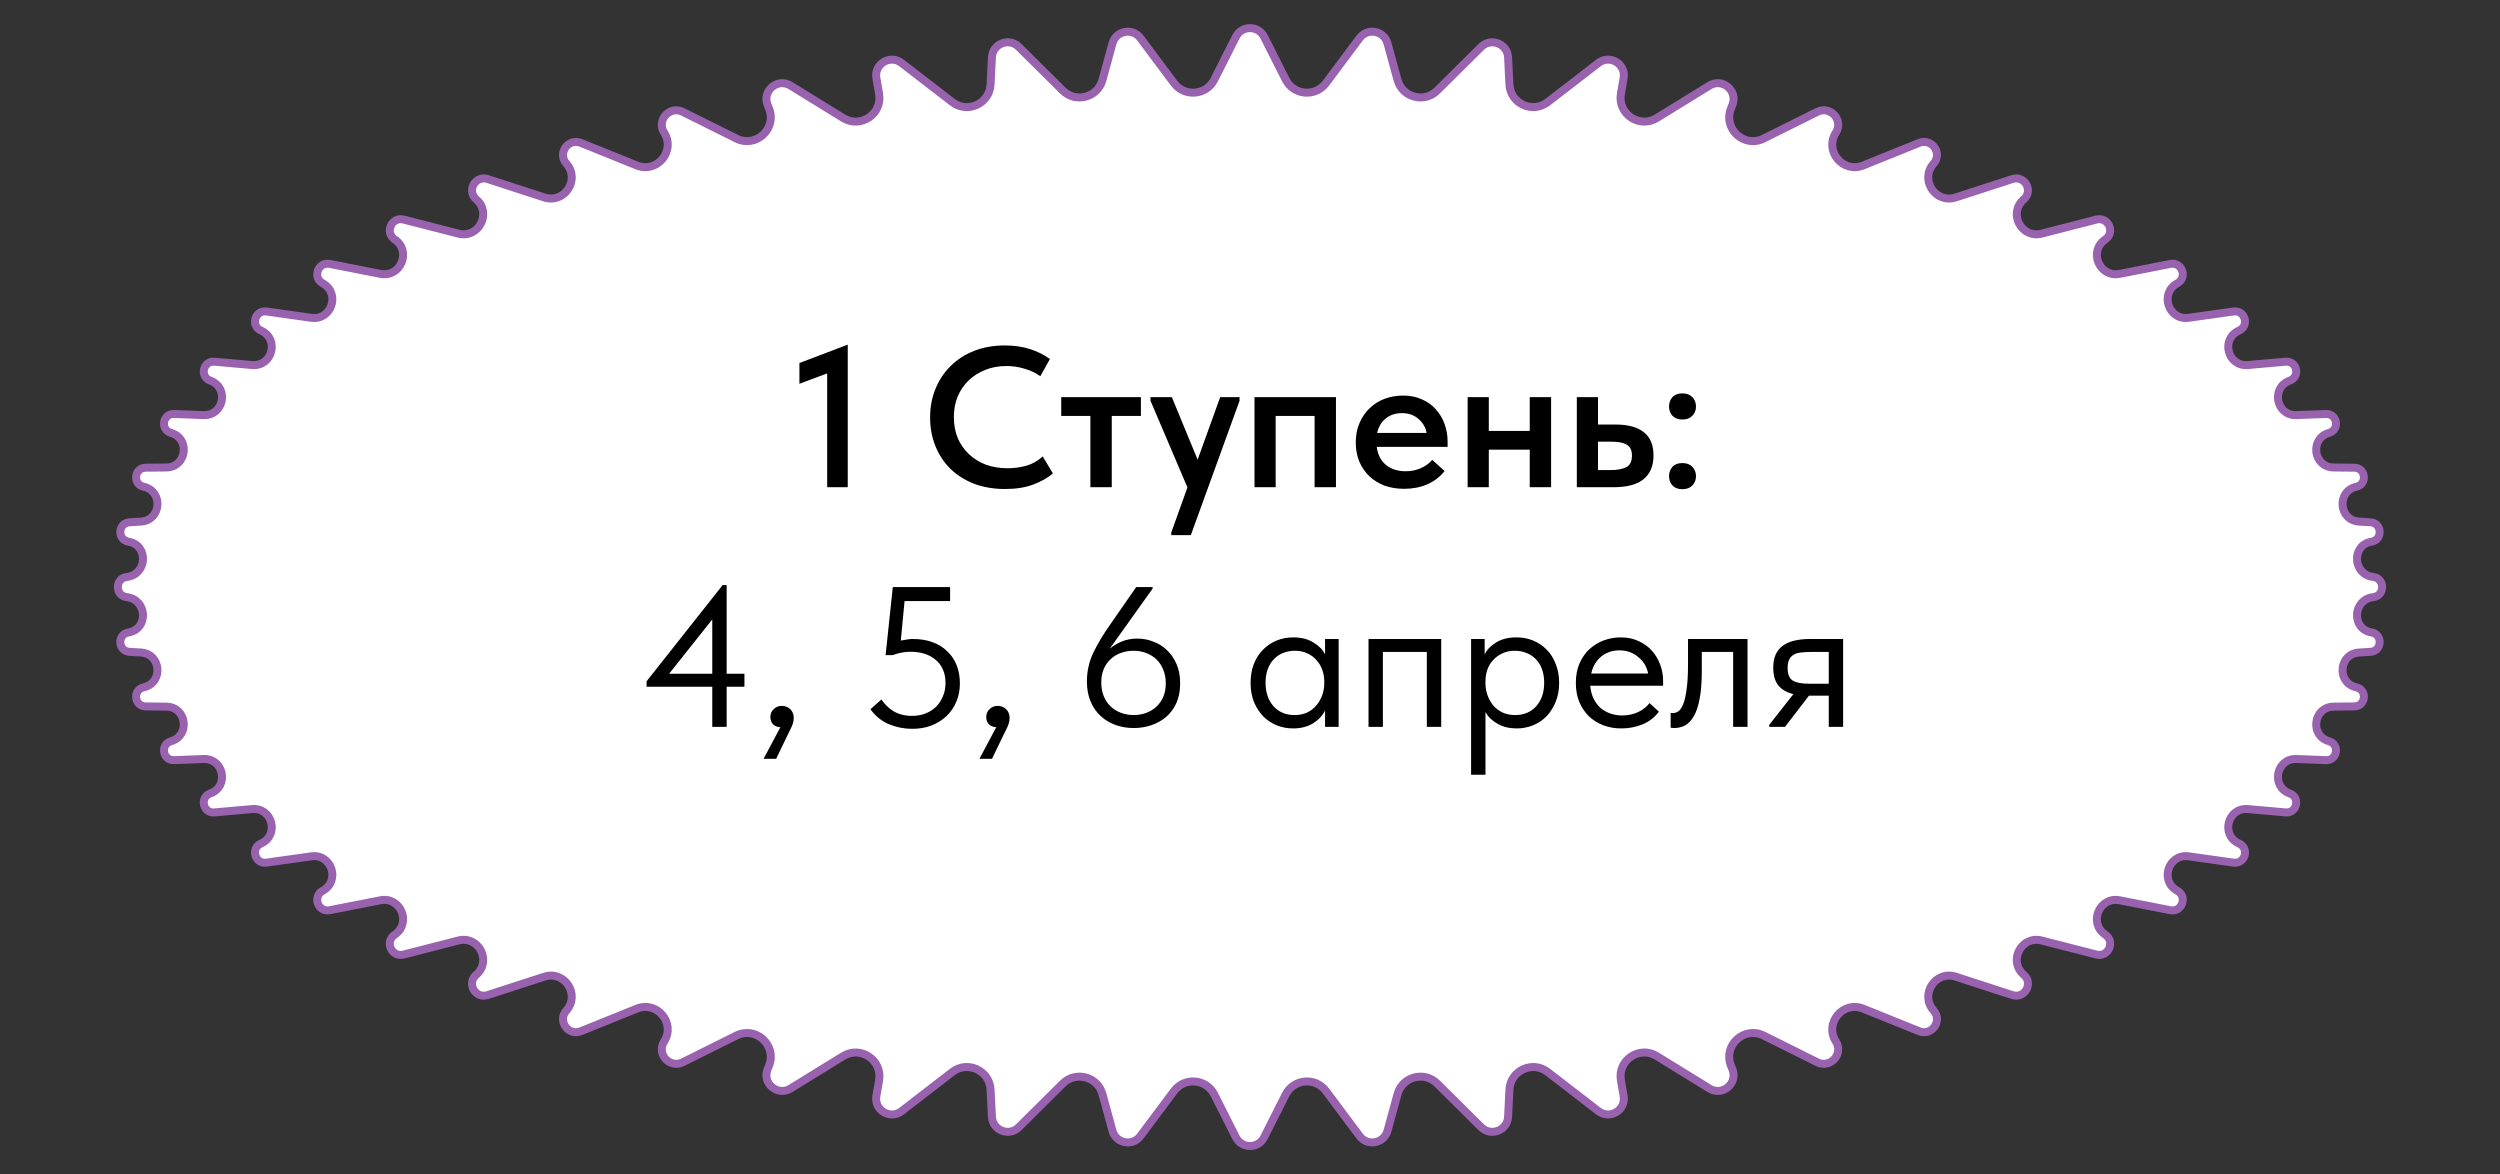
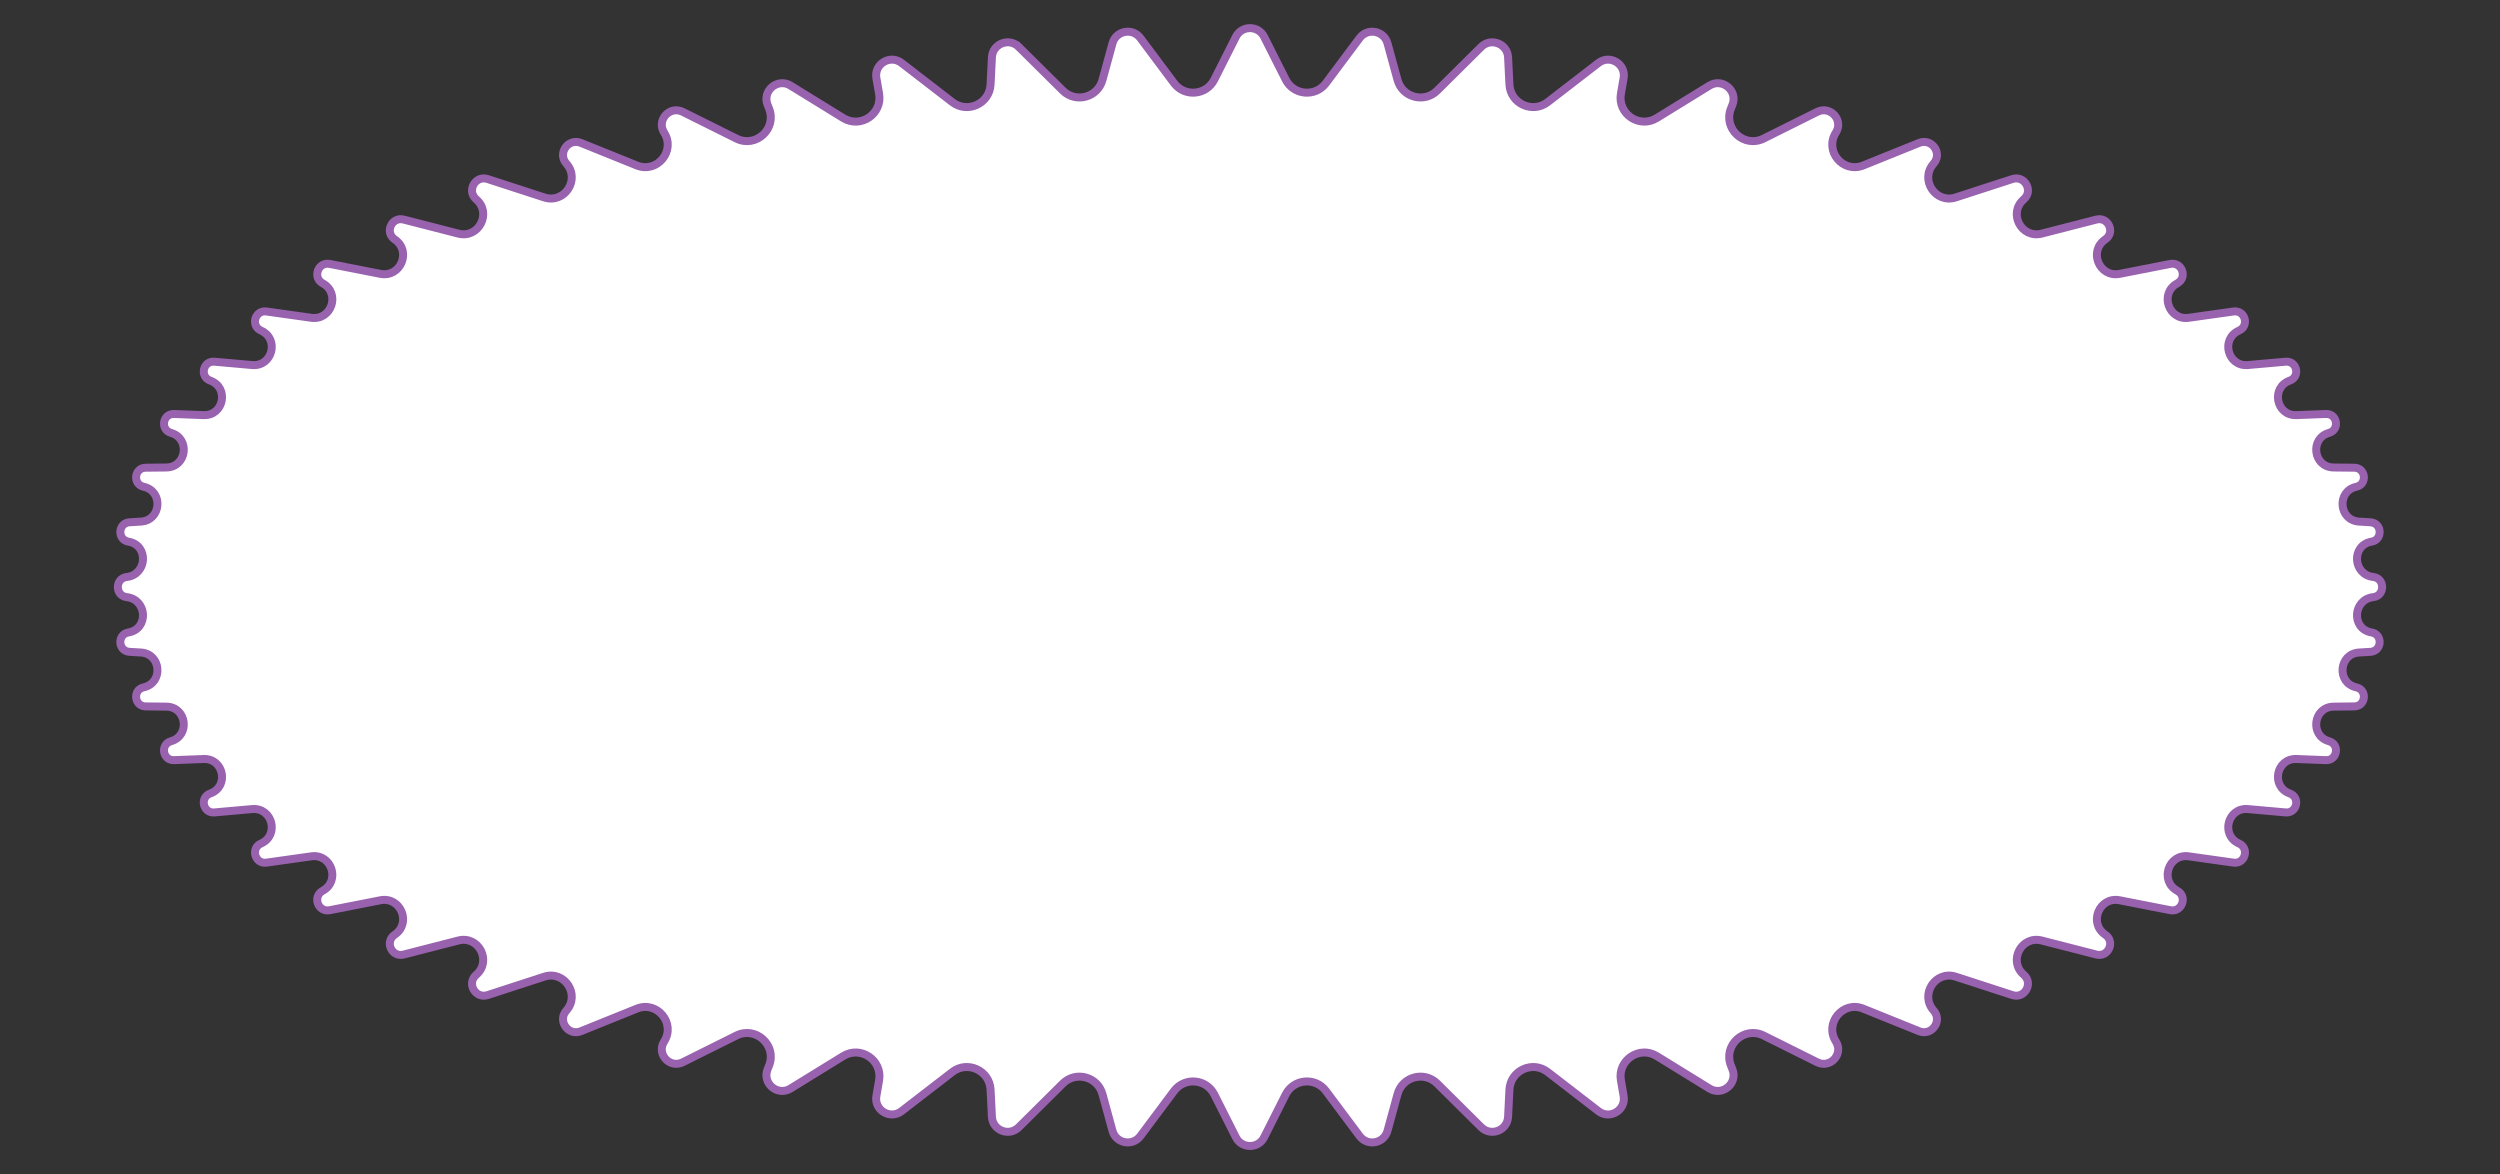
<svg xmlns="http://www.w3.org/2000/svg" width="313" height="147" viewBox="0 0 313 147" fill="none">
  <rect x="0" y="0" width="313" height="147" fill="#333333" stroke="none" />
  <path d="M154.736 4.606C155.467 3.158 157.533 3.158 158.264 4.606L160.969 9.968C161.964 11.941 164.687 12.179 166.009 10.409L170.227 4.762C171.211 3.444 173.281 3.836 173.715 5.422L174.973 10.014C175.574 12.211 178.321 12.944 179.938 11.34L185.448 5.872C186.662 4.668 188.729 5.469 188.813 7.177L188.981 10.577C189.1 12.977 191.868 14.254 193.77 12.786L200.124 7.884C201.551 6.783 203.586 8.011 203.277 9.786L202.938 11.734C202.499 14.26 205.247 16.122 207.43 14.778L214.027 10.715C215.649 9.716 217.605 11.365 216.896 13.133L216.718 13.576C215.7 16.115 218.358 18.567 220.806 17.348L227.519 14.006C229.161 13.188 230.838 15.052 229.852 16.6C228.381 18.905 230.737 21.74 233.273 20.716L240.269 17.893C241.861 17.251 243.231 19.196 242.091 20.478C240.312 22.478 242.317 25.545 244.862 24.718L251.949 22.416C253.493 21.914 254.608 23.898 253.376 24.956C251.381 26.67 253.066 29.903 255.614 29.249L262.461 27.491C263.963 27.105 264.865 29.104 263.582 29.975C261.435 31.433 262.834 34.785 265.38 34.286L271.717 33.043C273.185 32.755 273.909 34.758 272.596 35.475C270.343 36.707 271.482 40.145 274.025 39.787L279.638 38.998C281.082 38.795 281.655 40.801 280.322 41.392C277.99 42.425 278.894 45.928 281.435 45.703L286.156 45.285C287.585 45.158 288.027 47.172 286.676 47.656C284.282 48.514 284.97 52.069 287.511 51.972L291.212 51.83C292.639 51.775 292.964 53.806 291.591 54.198C289.143 54.898 289.628 58.501 292.173 58.529L294.764 58.557C296.2 58.573 296.415 60.633 295.013 60.944C292.515 61.5 292.805 65.15 295.359 65.304L296.784 65.39C298.24 65.478 298.349 67.583 296.909 67.82C295.625 68.032 295.04 69.097 295.099 70.095C295.157 71.087 295.852 72.095 297.127 72.237C298.617 72.403 298.617 74.597 297.127 74.763C295.852 74.905 295.157 75.913 295.099 76.905C295.04 77.903 295.625 78.968 296.909 79.18C298.349 79.417 298.24 81.522 296.784 81.61L295.359 81.696C292.804 81.85 292.515 85.5 295.013 86.055C296.415 86.367 296.2 88.427 294.764 88.443L292.173 88.471C289.628 88.499 289.143 92.102 291.591 92.802C292.964 93.194 292.639 95.225 291.212 95.17L287.511 95.028C284.97 94.931 284.282 98.486 286.676 99.344C288.027 99.828 287.585 101.842 286.156 101.715L281.435 101.297C278.894 101.072 277.99 104.575 280.322 105.608C281.655 106.199 281.082 108.205 279.638 108.002L274.025 107.213C271.482 106.855 270.343 110.293 272.596 111.525C273.909 112.242 273.185 114.245 271.717 113.957L265.38 112.714C262.834 112.215 261.435 115.567 263.582 117.025C264.865 117.896 263.963 119.895 262.461 119.509L255.614 117.751C253.066 117.097 251.381 120.33 253.376 122.044C254.608 123.102 253.493 125.086 251.949 124.584L244.862 122.282C242.317 121.455 240.312 124.522 242.091 126.522C243.231 127.804 241.861 129.749 240.269 129.107L233.273 126.284C230.737 125.26 228.381 128.094 229.852 130.4C230.838 131.948 229.161 133.812 227.519 132.994L220.806 129.652C218.358 128.433 215.7 130.885 216.718 133.424L216.896 133.867C217.605 135.635 215.649 137.284 214.027 136.285L207.43 132.222C205.247 130.878 202.499 132.74 202.938 135.266L203.277 137.214C203.586 138.989 201.551 140.217 200.124 139.116L193.77 134.214C191.868 132.746 189.1 134.023 188.981 136.423L188.813 139.823C188.729 141.531 186.662 142.332 185.448 141.128L179.938 135.66C178.321 134.056 175.574 134.789 174.973 136.986L173.715 141.578C173.281 143.164 171.211 143.556 170.227 142.238L166.009 136.592C164.687 134.821 161.964 135.059 160.969 137.032L158.264 142.394C157.533 143.842 155.467 143.842 154.736 142.394L152.031 137.032C151.036 135.059 148.313 134.821 146.991 136.592L142.773 142.238C141.789 143.556 139.719 143.164 139.285 141.578L138.027 136.986C137.426 134.789 134.679 134.056 133.062 135.66L127.552 141.128C126.338 142.332 124.271 141.531 124.187 139.823L124.019 136.423C123.9 134.023 121.132 132.746 119.23 134.214L112.876 139.116C111.449 140.217 109.414 138.989 109.723 137.214L110.062 135.266C110.501 132.74 107.753 130.878 105.57 132.222L98.973 136.285C97.351 137.284 95.395 135.635 96.104 133.867L96.282 133.424C97.3 130.885 94.642 128.433 92.194 129.652L85.481 132.994C83.839 133.812 82.162 131.948 83.148 130.4C84.619 128.094 82.263 125.26 79.727 126.284L72.731 129.107C71.139 129.749 69.769 127.804 70.909 126.522C72.688 124.522 70.683 121.455 68.138 122.282L61.051 124.584C59.507 125.086 58.392 123.102 59.624 122.044C61.619 120.33 59.934 117.097 57.386 117.751L50.539 119.509C49.037 119.895 48.135 117.896 49.418 117.025C51.565 115.567 50.166 112.215 47.62 112.714L41.283 113.957C39.815 114.245 39.091 112.242 40.404 111.525C42.657 110.293 41.518 106.855 38.975 107.213L33.362 108.002C31.918 108.205 31.345 106.199 32.678 105.608C35.01 104.575 34.106 101.072 31.565 101.297L26.844 101.715C25.415 101.842 24.973 99.828 26.324 99.344C28.718 98.486 28.03 94.931 25.489 95.028L21.788 95.17C20.361 95.225 20.037 93.194 21.409 92.802C23.857 92.102 23.372 88.499 20.827 88.471L18.235 88.443C16.8 88.427 16.585 86.367 17.986 86.055C20.485 85.5 20.195 81.85 17.64 81.696L16.216 81.61C14.76 81.522 14.651 79.417 16.091 79.18C17.375 78.968 17.96 77.903 17.901 76.905C17.843 75.913 17.148 74.905 15.873 74.763C14.383 74.597 14.383 72.403 15.873 72.237C17.148 72.095 17.843 71.087 17.901 70.095C17.96 69.097 17.375 68.032 16.091 67.82C14.652 67.583 14.76 65.478 16.216 65.39L17.64 65.304C20.195 65.15 20.485 61.5 17.986 60.944C16.585 60.633 16.8 58.573 18.235 58.557L20.827 58.529C23.372 58.501 23.857 54.898 21.409 54.198C20.037 53.806 20.361 51.775 21.788 51.83L25.489 51.972C28.03 52.069 28.718 48.514 26.324 47.656C24.973 47.172 25.415 45.158 26.844 45.285L31.565 45.703C34.106 45.928 35.01 42.425 32.678 41.392C31.345 40.801 31.918 38.795 33.362 38.998L38.975 39.787C41.518 40.145 42.657 36.707 40.404 35.475C39.091 34.758 39.815 32.755 41.283 33.043L47.62 34.286C50.166 34.785 51.565 31.433 49.418 29.975C48.135 29.104 49.037 27.105 50.539 27.491L57.386 29.249C59.934 29.903 61.619 26.67 59.624 24.956C58.392 23.898 59.507 21.914 61.051 22.416L68.138 24.718C70.683 25.545 72.688 22.478 70.909 20.478C69.769 19.196 71.139 17.251 72.731 17.893L79.727 20.716C82.263 21.74 84.619 18.905 83.148 16.6C82.162 15.052 83.839 13.188 85.481 14.006L92.194 17.348C94.642 18.567 97.3 16.115 96.282 13.576L96.104 13.133C95.395 11.365 97.351 9.716 98.973 10.715L105.57 14.778C107.753 16.122 110.501 14.26 110.062 11.734L109.723 9.786C109.414 8.011 111.449 6.783 112.876 7.884L119.23 12.786C121.132 14.254 123.9 12.977 124.019 10.577L124.187 7.177C124.271 5.469 126.338 4.668 127.552 5.872L127.904 5.517L127.552 5.872L133.062 11.34C134.679 12.944 137.426 12.211 138.027 10.014L139.285 5.422C139.719 3.836 141.789 3.444 142.773 4.762L146.991 10.409C148.313 12.179 151.036 11.941 152.031 9.968L154.736 4.606Z" fill="white" stroke="#9862AE" />
-   <path d="M103.562 46.75L100.087 48.05V45.45L106.137 43.15V61H103.562V46.75ZM125.849 61.225C124.432 61.225 123.141 61.008 121.974 60.575C120.824 60.125 119.841 59.508 119.024 58.725C118.207 57.925 117.574 56.975 117.124 55.875C116.674 54.775 116.449 53.575 116.449 52.275C116.449 50.975 116.674 49.775 117.124 48.675C117.574 47.575 118.207 46.625 119.024 45.825C119.841 45.008 120.824 44.375 121.974 43.925C123.124 43.475 124.399 43.25 125.799 43.25C126.966 43.25 128.016 43.4 128.949 43.7C129.882 44 130.716 44.417 131.449 44.95L130.249 47.1C129.632 46.667 128.957 46.35 128.224 46.15C127.507 45.933 126.766 45.825 125.999 45.825C125.049 45.825 124.174 45.983 123.374 46.3C122.574 46.617 121.874 47.058 121.274 47.625C120.691 48.192 120.232 48.867 119.899 49.65C119.582 50.433 119.424 51.292 119.424 52.225C119.424 53.175 119.582 54.042 119.899 54.825C120.232 55.608 120.699 56.283 121.299 56.85C121.899 57.417 122.607 57.858 123.424 58.175C124.257 58.475 125.174 58.625 126.174 58.625C126.924 58.625 127.682 58.525 128.449 58.325C129.216 58.108 129.916 57.717 130.549 57.15L131.824 59.275C131.207 59.808 130.399 60.267 129.399 60.65C128.399 61.033 127.216 61.225 125.849 61.225ZM136.517 52.075H132.867V49.725H142.842V52.075H139.192V61H136.517V52.075ZM146.642 66.675L148.667 61.025L144.042 50.175V49.725H146.717L149.942 57.55L152.767 49.725H155.192V50.175L149.092 67H146.642V66.675ZM157.063 49.725H167.263V61H164.588V52.075H159.713V61H157.063V49.725ZM175.791 61.2C174.907 61.2 174.091 61.067 173.341 60.8C172.607 60.517 171.974 60.125 171.441 59.625C170.907 59.108 170.491 58.5 170.191 57.8C169.891 57.083 169.741 56.283 169.741 55.4C169.741 54.483 169.899 53.667 170.216 52.95C170.532 52.217 170.957 51.6 171.491 51.1C172.024 50.583 172.649 50.192 173.366 49.925C174.099 49.658 174.866 49.525 175.666 49.525C176.549 49.525 177.332 49.683 178.016 50C178.716 50.3 179.299 50.717 179.766 51.25C180.249 51.783 180.616 52.4 180.866 53.1C181.116 53.8 181.241 54.533 181.241 55.3V55.95H172.366C172.499 56.933 172.891 57.692 173.541 58.225C174.191 58.742 175.007 59 175.991 59C176.674 59 177.299 58.875 177.866 58.625C178.449 58.375 178.932 58.025 179.316 57.575L180.866 58.975C180.282 59.708 179.549 60.267 178.666 60.65C177.799 61.017 176.841 61.2 175.791 61.2ZM175.516 51.725C174.732 51.725 174.066 51.942 173.516 52.375C172.966 52.808 172.599 53.417 172.416 54.2H178.616C178.482 53.5 178.141 52.917 177.591 52.45C177.057 51.967 176.366 51.725 175.516 51.725ZM191.523 56.3H186.398V61H183.748V49.725H186.398V53.95H191.523V49.725H194.198V61H191.523V56.3ZM197.419 49.725H200.069V53.15H202.244C203.811 53.15 204.994 53.467 205.794 54.1C206.611 54.733 207.019 55.708 207.019 57.025C207.019 58.325 206.603 59.317 205.769 60C204.953 60.667 203.694 61 201.994 61H197.419V49.725ZM201.694 58.85C202.494 58.85 203.128 58.733 203.594 58.5C204.078 58.267 204.319 57.775 204.319 57.025C204.319 56.375 204.103 55.925 203.669 55.675C203.253 55.425 202.636 55.3 201.819 55.3H200.069V58.85H201.694ZM210.638 61.25C210.104 61.25 209.688 61.092 209.388 60.775C209.104 60.458 208.963 60.075 208.963 59.625C208.963 59.158 209.104 58.767 209.388 58.45C209.671 58.133 210.088 57.975 210.638 57.975C211.171 57.975 211.588 58.133 211.888 58.45C212.188 58.767 212.338 59.158 212.338 59.625C212.338 60.075 212.188 60.458 211.888 60.775C211.588 61.092 211.171 61.25 210.638 61.25ZM210.638 52.525C210.104 52.525 209.688 52.367 209.388 52.05C209.104 51.733 208.963 51.35 208.963 50.9C208.963 50.433 209.104 50.042 209.388 49.725C209.671 49.408 210.088 49.25 210.638 49.25C211.171 49.25 211.588 49.408 211.888 49.725C212.188 50.042 212.338 50.433 212.338 50.9C212.338 51.35 212.188 51.733 211.888 52.05C211.588 52.367 211.171 52.525 210.638 52.525ZM89.177 85.975H80.952V85.3L90.477 73.25H90.977V84.35H93.202V85.975H90.977V91H89.177V85.975ZM89.177 84.35V77.55L83.777 84.35H89.177ZM97.702 91.05C97.285 91.017 96.968 90.883 96.752 90.65C96.552 90.4 96.452 90.108 96.452 89.775C96.452 89.358 96.593 89.025 96.877 88.775C97.16 88.508 97.485 88.375 97.852 88.375C98.302 88.375 98.668 88.517 98.952 88.8C99.235 89.083 99.377 89.442 99.377 89.875C99.377 90.308 99.243 90.775 98.977 91.275C98.727 91.775 98.418 92.408 98.052 93.175L97.177 95H95.602L97.702 91.05ZM114.203 91.25C113.203 91.25 112.237 91.058 111.303 90.675C110.387 90.292 109.612 89.667 108.978 88.8L110.353 87.575C110.753 88.175 111.262 88.667 111.878 89.05C112.512 89.433 113.287 89.625 114.203 89.625C114.82 89.625 115.378 89.525 115.878 89.325C116.395 89.125 116.837 88.842 117.203 88.475C117.57 88.108 117.853 87.675 118.053 87.175C118.27 86.675 118.378 86.125 118.378 85.525C118.378 84.875 118.27 84.308 118.053 83.825C117.837 83.325 117.528 82.917 117.128 82.6C116.745 82.267 116.287 82.017 115.753 81.85C115.22 81.683 114.637 81.6 114.003 81.6C113.253 81.6 112.503 81.742 111.753 82.025H110.878L111.778 73.5H118.953V75.25H113.253L112.778 80.2C113.012 80.15 113.253 80.108 113.503 80.075C113.77 80.025 114.028 80 114.278 80C115.195 80 116.02 80.133 116.753 80.4C117.487 80.667 118.103 81.05 118.603 81.55C119.12 82.033 119.512 82.617 119.778 83.3C120.045 83.983 120.178 84.733 120.178 85.55C120.178 86.4 120.028 87.175 119.728 87.875C119.428 88.575 119.012 89.175 118.478 89.675C117.945 90.175 117.312 90.567 116.578 90.85C115.862 91.117 115.07 91.25 114.203 91.25ZM124.728 91.05C124.311 91.017 123.995 90.883 123.778 90.65C123.578 90.4 123.478 90.108 123.478 89.775C123.478 89.358 123.62 89.025 123.903 88.775C124.186 88.508 124.511 88.375 124.878 88.375C125.328 88.375 125.695 88.517 125.978 88.8C126.261 89.083 126.403 89.442 126.403 89.875C126.403 90.308 126.27 90.775 126.003 91.275C125.753 91.775 125.445 92.408 125.078 93.175L124.203 95H122.628L124.728 91.05ZM141.955 91.15C141.155 91.15 140.396 91.025 139.68 90.775C138.98 90.525 138.363 90.158 137.83 89.675C137.296 89.192 136.871 88.583 136.555 87.85C136.238 87.117 136.08 86.275 136.08 85.325C136.08 84.075 136.338 82.892 136.855 81.775C137.388 80.658 138.088 79.483 138.955 78.25L142.255 73.5H144.305V73.7L138.93 81.225C139.396 80.842 139.913 80.533 140.48 80.3C141.063 80.067 141.705 79.95 142.405 79.95C143.088 79.95 143.746 80.075 144.38 80.325C145.03 80.558 145.605 80.917 146.105 81.4C146.605 81.867 147.005 82.45 147.305 83.15C147.605 83.833 147.755 84.633 147.755 85.55C147.755 86.5 147.596 87.325 147.28 88.025C146.963 88.725 146.53 89.308 145.98 89.775C145.446 90.225 144.83 90.567 144.13 90.8C143.43 91.033 142.705 91.15 141.955 91.15ZM141.93 89.525C142.463 89.525 142.971 89.442 143.455 89.275C143.955 89.092 144.388 88.833 144.755 88.5C145.121 88.167 145.413 87.758 145.63 87.275C145.846 86.775 145.955 86.2 145.955 85.55C145.955 84.9 145.846 84.325 145.63 83.825C145.43 83.325 145.146 82.9 144.78 82.55C144.413 82.2 143.98 81.933 143.48 81.75C142.996 81.567 142.471 81.475 141.905 81.475C141.355 81.475 140.83 81.567 140.33 81.75C139.846 81.917 139.421 82.175 139.055 82.525C138.688 82.858 138.396 83.275 138.18 83.775C137.98 84.258 137.88 84.817 137.88 85.45C137.88 86.1 137.988 86.683 138.205 87.2C138.421 87.7 138.713 88.125 139.08 88.475C139.446 88.808 139.871 89.067 140.355 89.25C140.855 89.433 141.38 89.525 141.93 89.525ZM161.898 91.2C161.198 91.2 160.523 91.075 159.873 90.825C159.223 90.558 158.657 90.183 158.173 89.7C157.69 89.2 157.298 88.6 156.998 87.9C156.715 87.183 156.573 86.383 156.573 85.5C156.573 84.633 156.707 83.85 156.973 83.15C157.257 82.433 157.64 81.833 158.123 81.35C158.607 80.85 159.173 80.467 159.823 80.2C160.473 79.933 161.165 79.8 161.898 79.8C162.948 79.8 163.815 80.025 164.498 80.475C165.198 80.908 165.665 81.4 165.898 81.95V80H167.598V91H165.898V88.95C165.582 89.6 165.073 90.142 164.373 90.575C163.673 90.992 162.848 91.2 161.898 91.2ZM162.073 89.525C162.673 89.525 163.207 89.417 163.673 89.2C164.14 88.967 164.523 88.667 164.823 88.3C165.14 87.917 165.382 87.492 165.548 87.025C165.715 86.542 165.798 86.058 165.798 85.575V85.175C165.782 84.692 165.69 84.233 165.523 83.8C165.357 83.35 165.115 82.958 164.798 82.625C164.498 82.275 164.123 82 163.673 81.8C163.223 81.583 162.707 81.475 162.123 81.475C161.59 81.475 161.098 81.567 160.648 81.75C160.215 81.917 159.832 82.175 159.498 82.525C159.165 82.858 158.907 83.275 158.723 83.775C158.54 84.275 158.448 84.842 158.448 85.475C158.448 86.692 158.782 87.675 159.448 88.425C160.115 89.158 160.99 89.525 162.073 89.525ZM171.339 80H180.439V91H178.639V81.625H173.139V91H171.339V80ZM184.181 97V80H185.881V81.95C186.114 81.4 186.572 80.908 187.256 80.475C187.939 80.025 188.814 79.8 189.881 79.8C190.614 79.8 191.306 79.933 191.956 80.2C192.606 80.467 193.172 80.85 193.656 81.35C194.139 81.833 194.514 82.433 194.781 83.15C195.064 83.85 195.206 84.633 195.206 85.5C195.206 86.383 195.056 87.183 194.756 87.9C194.472 88.6 194.089 89.2 193.606 89.7C193.122 90.183 192.556 90.558 191.906 90.825C191.256 91.075 190.581 91.2 189.881 91.2C188.981 91.2 188.189 91.008 187.506 90.625C186.822 90.242 186.314 89.75 185.981 89.15V97H184.181ZM189.656 81.475C189.072 81.475 188.556 81.583 188.106 81.8C187.656 82 187.272 82.275 186.956 82.625C186.639 82.958 186.397 83.35 186.231 83.8C186.081 84.233 185.997 84.692 185.981 85.175V85.575C185.981 86.058 186.064 86.542 186.231 87.025C186.397 87.492 186.631 87.917 186.931 88.3C187.247 88.667 187.639 88.967 188.106 89.2C188.572 89.417 189.106 89.525 189.706 89.525C190.789 89.525 191.664 89.158 192.331 88.425C192.997 87.675 193.331 86.692 193.331 85.475C193.331 84.842 193.239 84.275 193.056 83.775C192.872 83.275 192.614 82.858 192.281 82.525C191.947 82.175 191.556 81.917 191.106 81.75C190.656 81.567 190.172 81.475 189.656 81.475ZM202.996 91.2C202.179 91.2 201.421 91.067 200.721 90.8C200.038 90.533 199.438 90.158 198.921 89.675C198.421 89.175 198.021 88.575 197.721 87.875C197.438 87.175 197.296 86.383 197.296 85.5C197.296 84.583 197.446 83.775 197.746 83.075C198.063 82.358 198.479 81.758 198.996 81.275C199.529 80.792 200.129 80.425 200.796 80.175C201.479 79.925 202.188 79.8 202.921 79.8C203.771 79.8 204.521 79.958 205.171 80.275C205.838 80.575 206.396 80.983 206.846 81.5C207.296 82.017 207.638 82.6 207.871 83.25C208.104 83.9 208.221 84.558 208.221 85.225V85.85H199.096C199.146 86.433 199.279 86.958 199.496 87.425C199.713 87.875 199.996 88.267 200.346 88.6C200.713 88.917 201.129 89.158 201.596 89.325C202.063 89.492 202.563 89.575 203.096 89.575C203.796 89.575 204.446 89.442 205.046 89.175C205.663 88.892 206.154 88.508 206.521 88.025L207.696 89.1C207.163 89.817 206.471 90.35 205.621 90.7C204.788 91.033 203.913 91.2 202.996 91.2ZM202.746 81.425C201.863 81.425 201.104 81.683 200.471 82.2C199.838 82.717 199.421 83.425 199.221 84.325H206.346C206.179 83.475 205.763 82.783 205.096 82.25C204.446 81.7 203.663 81.425 202.746 81.425ZM209.59 91.15C209.457 91.15 209.357 91.142 209.29 91.125C209.24 91.125 209.199 91.117 209.165 91.1V89.25C209.232 89.267 209.29 89.275 209.34 89.275C209.39 89.275 209.432 89.275 209.465 89.275C209.699 89.275 209.924 89.2 210.14 89.05C210.374 88.883 210.574 88.583 210.74 88.15C210.924 87.7 211.065 87.075 211.165 86.275C211.282 85.475 211.34 84.433 211.34 83.15V80H218.79V91H216.99V81.625H213.065V84.05C213.065 85.433 212.974 86.583 212.79 87.5C212.624 88.4 212.382 89.125 212.065 89.675C211.749 90.208 211.382 90.592 210.965 90.825C210.549 91.042 210.09 91.15 209.59 91.15ZM221.51 90.75L224.535 86.9C223.702 86.7 223.068 86.333 222.635 85.8C222.218 85.267 222.01 84.525 222.01 83.575C222.01 82.375 222.385 81.483 223.135 80.9C223.885 80.3 225.068 80 226.685 80H230.76V91H228.96V87.1H226.485L223.485 91H221.51V90.75ZM228.96 85.6V81.625H226.685C226.235 81.625 225.827 81.65 225.46 81.7C225.11 81.733 224.81 81.825 224.56 81.975C224.327 82.108 224.143 82.308 224.01 82.575C223.877 82.842 223.81 83.192 223.81 83.625C223.81 84.392 224.018 84.917 224.435 85.2C224.868 85.467 225.552 85.6 226.485 85.6H228.96Z" fill="black" />
</svg>